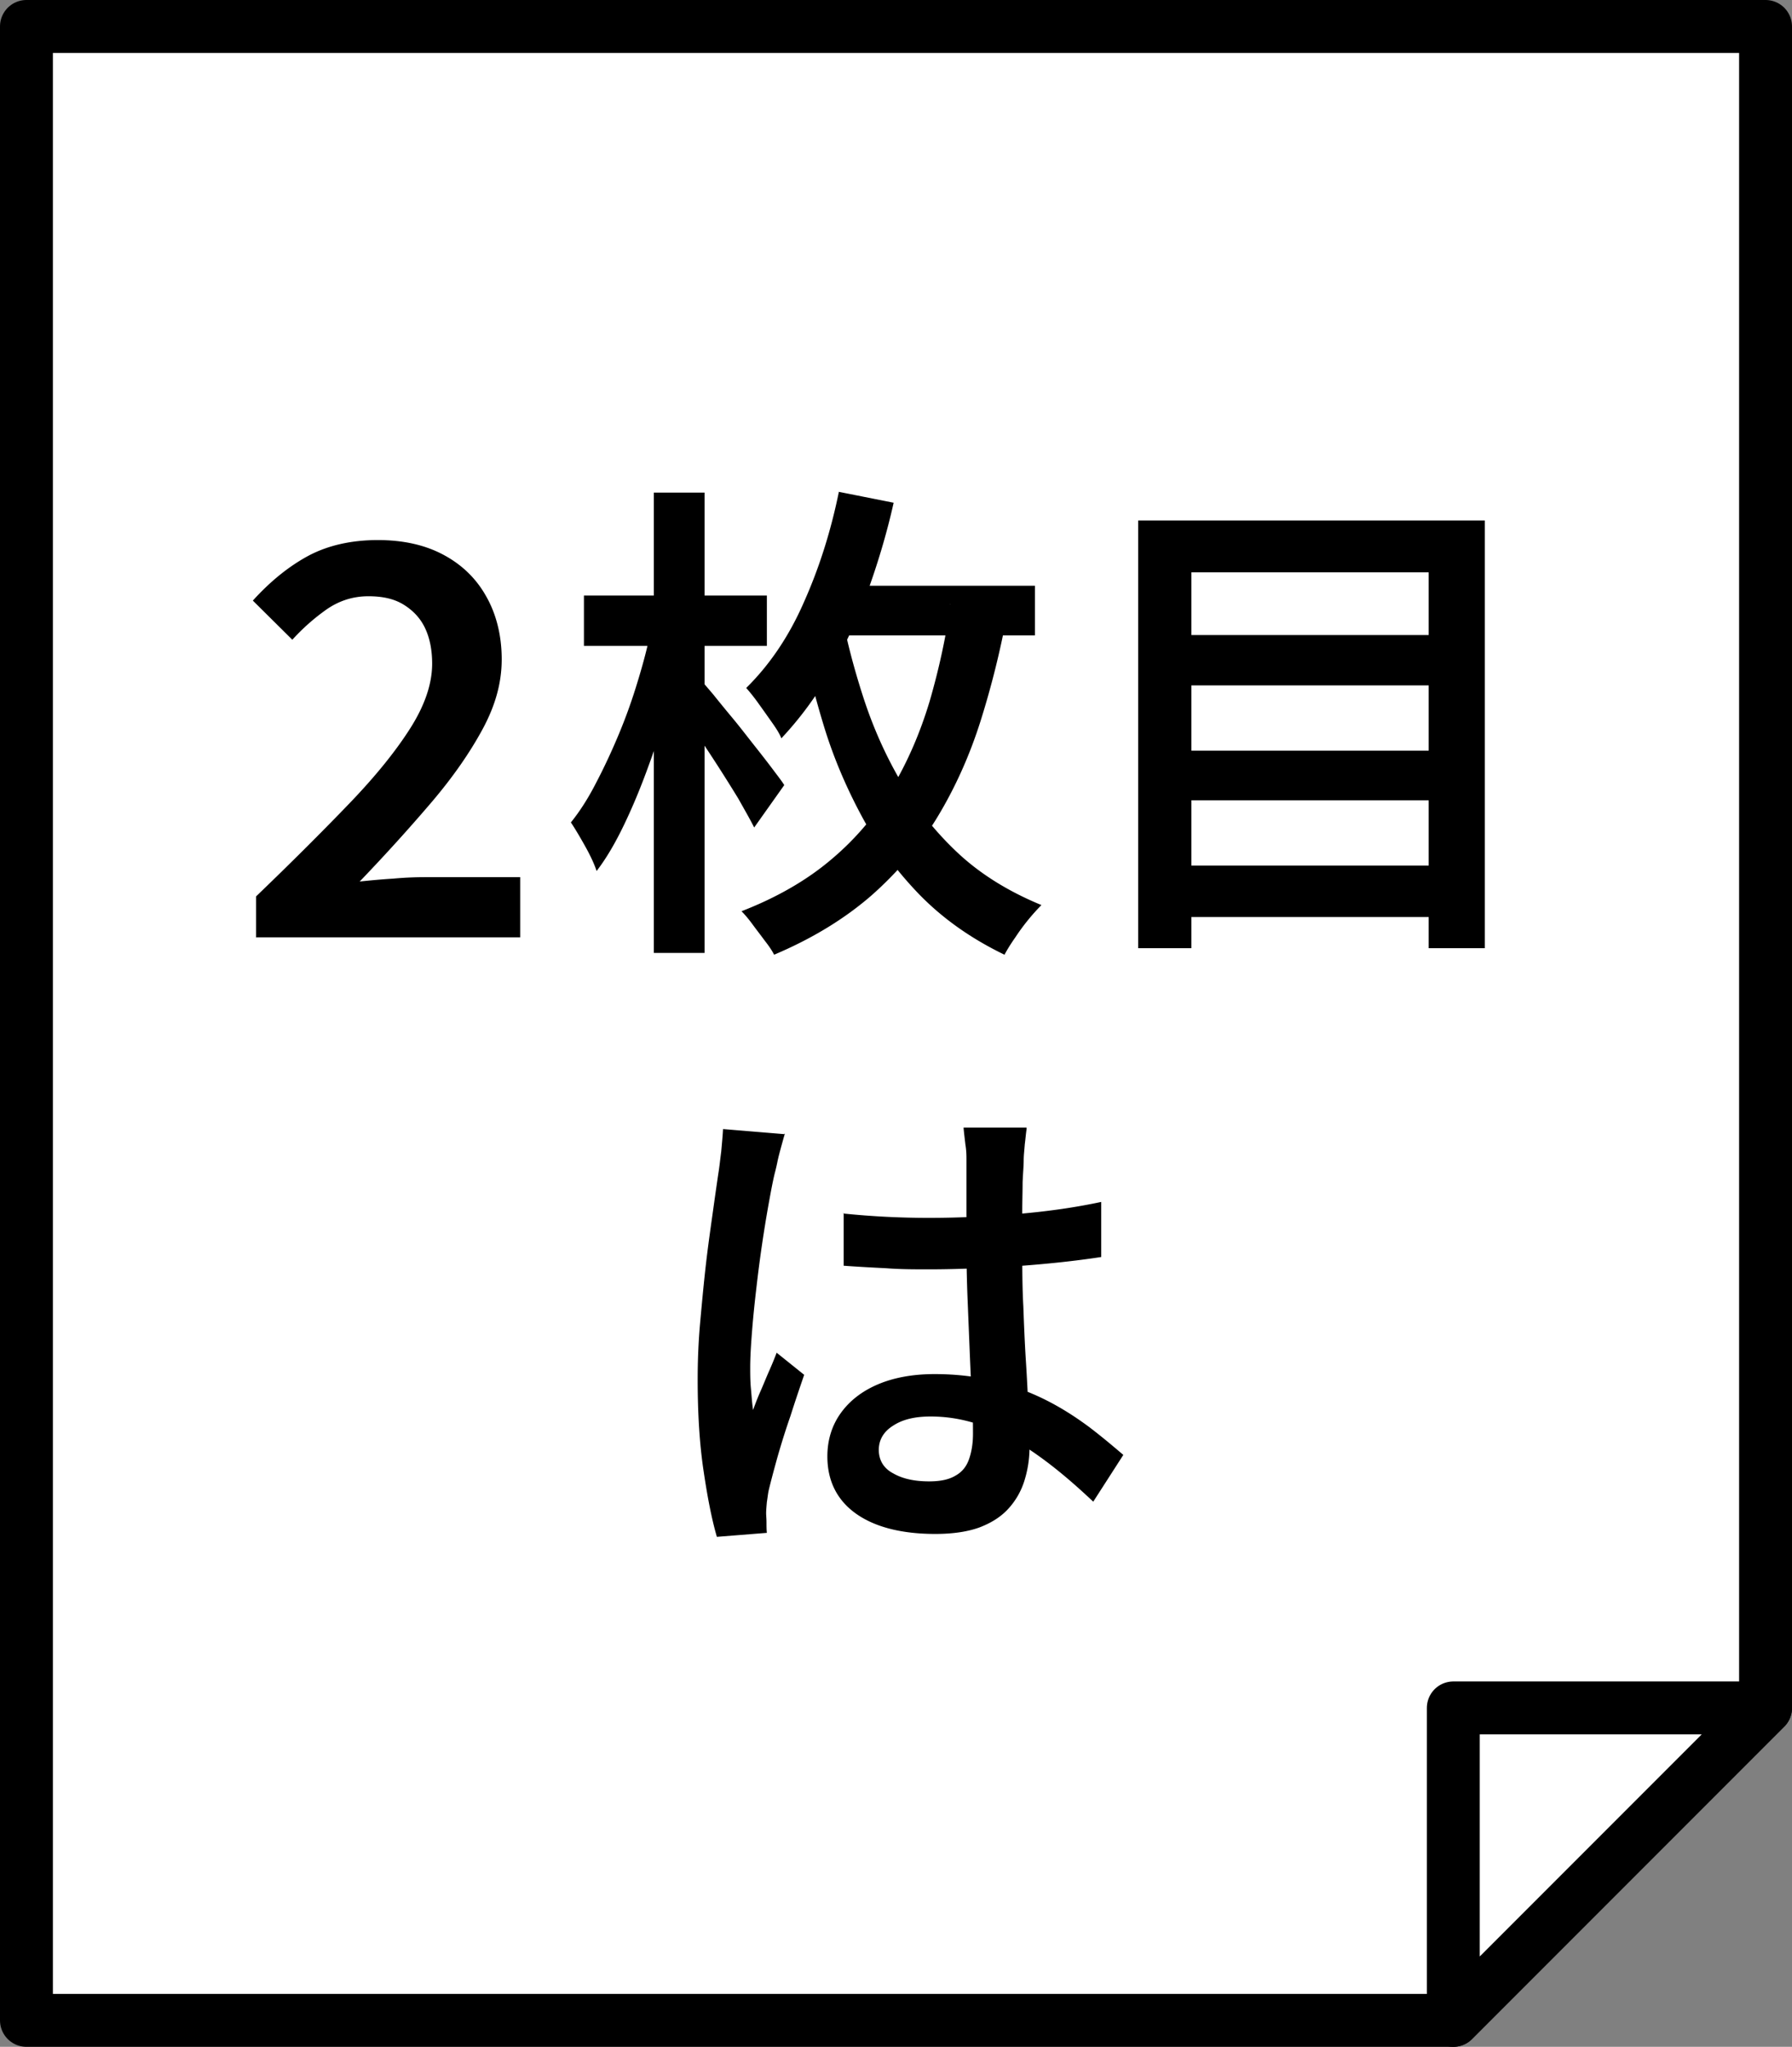
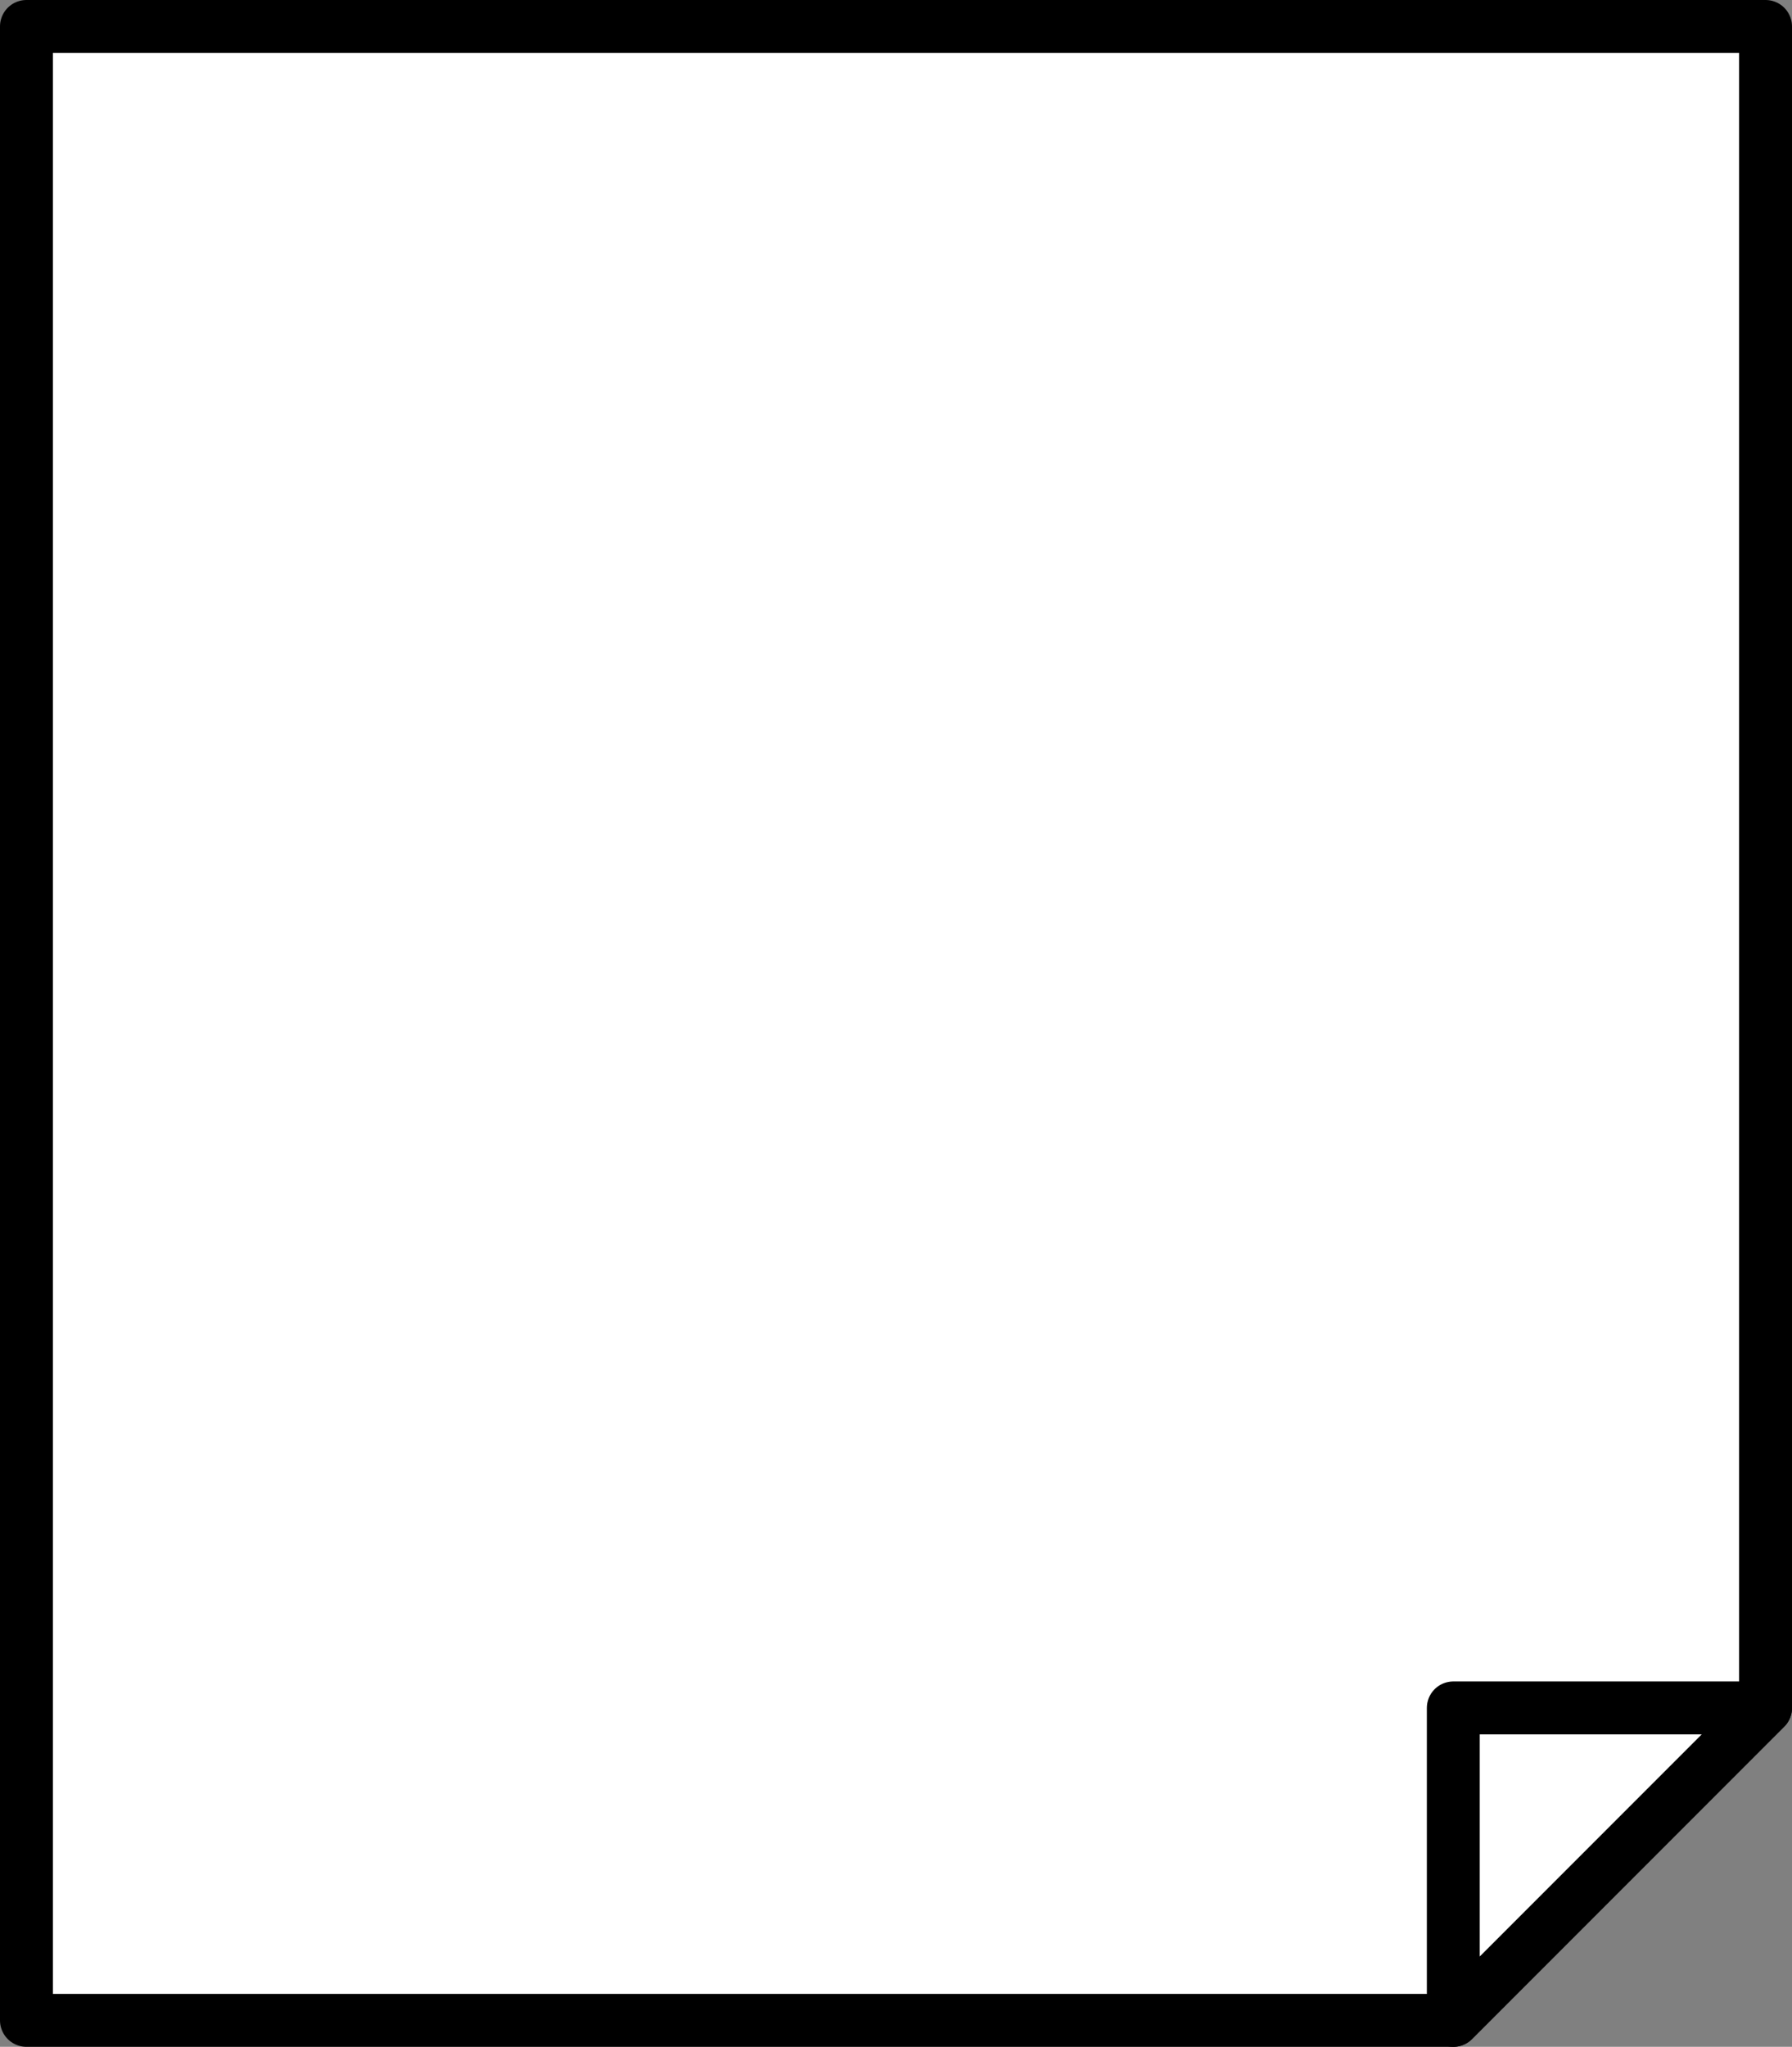
<svg xmlns="http://www.w3.org/2000/svg" id="_レイヤー_2" data-name="レイヤー 2" width="49.47" height="56.47">
  <rect width="100%" height="100%" fill="#808080" stroke="none" />
  <defs>
    <style>.cls-1{fill:#fff;stroke:#000;stroke-linecap:round;stroke-linejoin:round;stroke-width:1.46px}</style>
  </defs>
  <g id="_文字" data-name="文字">
    <path class="cls-1" d="M48.74.73H.73v55.01h39.39l8.62-8.62V.73z" />
    <path class="cls-1" d="M40.12 55.74l8.62-8.62h-8.62v8.62z" />
-     <path d="M7.07 25.87v-1.14c1-.96 1.86-1.82 2.59-2.58.73-.76 1.29-1.46 1.68-2.08.39-.62.59-1.21.59-1.76 0-.39-.07-.72-.2-.99s-.33-.48-.59-.64-.58-.23-.97-.23c-.42 0-.8.12-1.15.36-.34.24-.66.52-.95.84l-1.09-1.08c.49-.54 1-.95 1.54-1.24.53-.28 1.17-.43 1.91-.43.69 0 1.29.13 1.8.4s.91.65 1.19 1.15c.28.49.43 1.08.43 1.74s-.18 1.29-.54 1.95c-.36.66-.83 1.33-1.42 2.02s-1.24 1.41-1.96 2.16c.29-.03.6-.06.93-.08.33-.03.62-.04.88-.04h2.62v1.66H7.08zm10.92-8.53l.88.31c-.11.56-.25 1.14-.41 1.74-.16.59-.35 1.18-.56 1.75-.21.58-.43 1.11-.67 1.61s-.49.93-.76 1.28c-.07-.21-.18-.44-.32-.69s-.27-.47-.39-.65c.25-.31.48-.67.7-1.1.22-.42.43-.87.63-1.35.2-.48.37-.96.52-1.46.15-.49.28-.98.37-1.45zm-1.87-.91h5.05v1.39h-5.05v-1.39zm1.93-2.84h1.4v12.7h-1.4v-12.7zm1.27 5.14c.08.09.2.23.37.43.16.2.34.42.54.66s.39.49.58.73.37.47.52.67c.15.2.26.34.32.44l-.83 1.17c-.11-.22-.26-.48-.44-.8-.19-.31-.39-.63-.61-.97s-.42-.64-.62-.93c-.2-.29-.36-.53-.5-.72l.67-.68zm6.91-2.05l1.58.22a24.65 24.65 0 01-.74 2.99c-.3.95-.7 1.84-1.19 2.65-.49.81-1.11 1.54-1.84 2.18-.74.64-1.63 1.18-2.67 1.62-.06-.12-.15-.25-.26-.39-.11-.15-.22-.29-.33-.44s-.21-.27-.31-.37c.98-.38 1.81-.86 2.48-1.43.68-.57 1.23-1.23 1.67-1.96.44-.74.78-1.53 1.04-2.39.25-.86.45-1.75.58-2.69zm-3.07-3.11l1.51.3c-.19.85-.44 1.68-.73 2.48-.3.8-.65 1.54-1.04 2.22a9.54 9.54 0 01-1.33 1.8c-.05-.13-.14-.27-.26-.44-.12-.17-.24-.34-.37-.52a4.99 4.99 0 00-.34-.43c.63-.62 1.17-1.4 1.59-2.36.43-.96.75-1.98.97-3.06zm.05 3.23c.14.79.35 1.59.61 2.4.26.81.6 1.59 1.03 2.33.43.74.96 1.41 1.59 2 .63.59 1.41 1.07 2.31 1.44a5.86 5.86 0 00-.72.89c-.12.17-.22.33-.3.48-.91-.44-1.68-.98-2.33-1.64-.64-.66-1.18-1.38-1.61-2.18s-.78-1.62-1.04-2.47c-.26-.85-.47-1.68-.63-2.49l1.09-.76zm-.38-.64h5.74v1.37h-5.74v-1.37zm8.59-1.8h9.57v11.8h-1.55V15.79h-6.55v10.37h-1.47v-11.8zm1.03 3.16h7.53v1.39h-7.53v-1.39zm0 3.19h7.53v1.37h-7.53v-1.37zm0 3.17h7.53v1.42h-7.53v-1.42zm-10.78 7.39c-.03.09-.06.21-.1.35-.04.15-.08.29-.11.44-.03.15-.06.26-.08.34-.05.21-.1.48-.16.81a36.558 36.558 0 00-.34 2.33c-.05.42-.09.82-.12 1.2s-.05.71-.05.99c0 .18 0 .37.02.58s.03.4.06.59c.06-.17.13-.35.21-.53.08-.18.15-.36.23-.54.08-.18.15-.35.21-.51l.76.61c-.12.35-.25.73-.38 1.14-.14.4-.26.79-.36 1.14-.1.36-.18.66-.24.91-.02.09-.03.2-.05.32-.01.12-.02.22-.02.31 0 .06.01.15.01.25s0 .2.01.29l-1.38.11c-.14-.48-.26-1.09-.37-1.84-.11-.74-.16-1.58-.16-2.5 0-.51.02-1.04.07-1.59s.1-1.09.16-1.61.13-1 .19-1.43.11-.78.15-1.05c.03-.18.05-.38.08-.61.02-.22.04-.43.05-.62l1.69.14zm6.67-.12c-.02.13-.03.27-.05.42-.01.15-.03.3-.03.44 0 .16-.02.36-.03.61 0 .25-.01.52-.01.82v.91c0 .59 0 1.15.03 1.69.02.54.04 1.03.07 1.5.03.46.05.89.07 1.29s.03.77.03 1.1-.05.63-.14.92c-.09.29-.24.55-.44.77-.2.22-.46.39-.8.52-.33.12-.74.18-1.22.18-.93 0-1.67-.19-2.19-.56s-.79-.9-.79-1.58c0-.44.12-.84.36-1.18.24-.34.58-.61 1.02-.8.44-.19.97-.29 1.58-.29s1.18.07 1.7.2c.52.14.99.32 1.42.54.43.22.81.47 1.16.73.34.26.65.52.93.76l-.83 1.29c-.51-.48-1-.9-1.49-1.25a6.72 6.72 0 00-1.47-.81c-.5-.19-1-.29-1.53-.29-.43 0-.77.08-1.03.25-.26.16-.4.39-.4.67s.13.51.4.65c.26.15.59.22.99.22.31 0 .55-.05.73-.16.18-.1.3-.25.37-.45s.11-.43.11-.7c0-.24 0-.55-.03-.95-.02-.39-.04-.83-.06-1.31l-.06-1.48c-.02-.51-.03-1.01-.03-1.49V32c0-.11 0-.25-.03-.43-.02-.18-.04-.33-.05-.46h1.74zm-5.06 2.33a23.022 23.022 0 002.37.12c.83 0 1.65-.04 2.47-.11.82-.07 1.58-.18 2.28-.33v1.52c-.72.11-1.48.19-2.3.25-.82.05-1.63.09-2.45.09-.4 0-.79 0-1.18-.03-.39-.02-.78-.04-1.18-.07v-1.46z" />
  </g>
</svg>